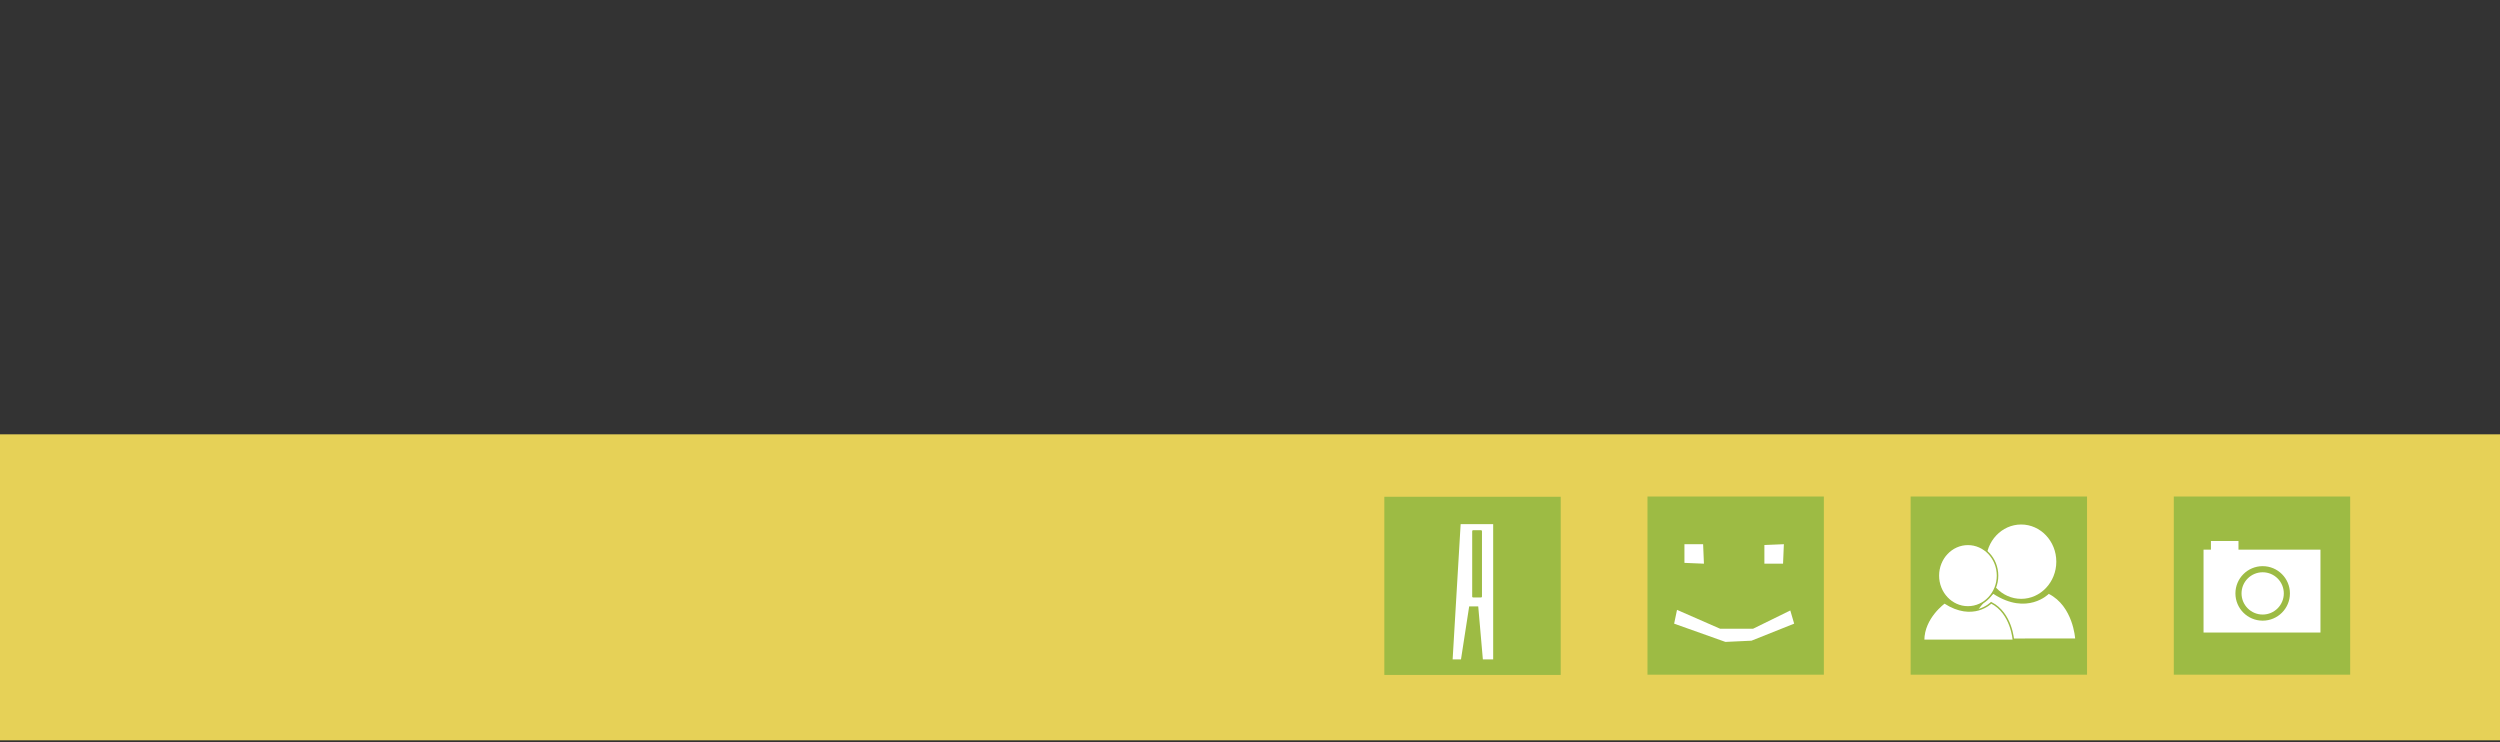
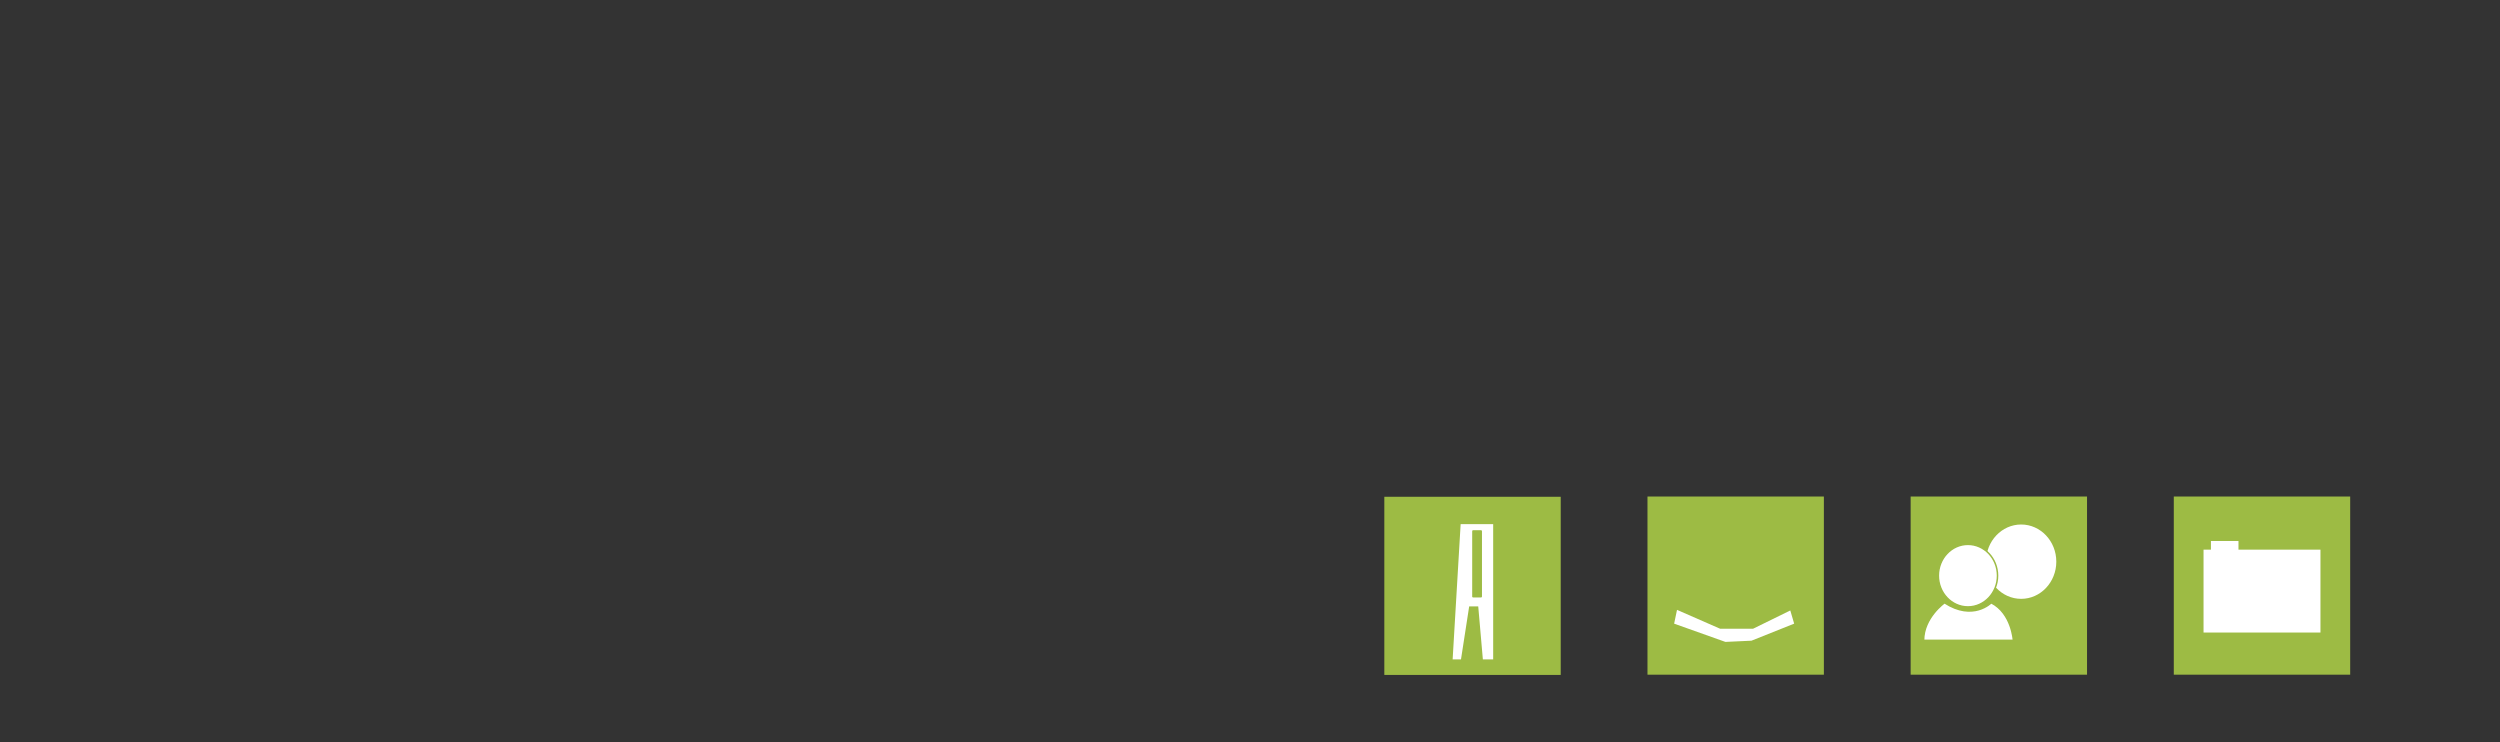
<svg xmlns="http://www.w3.org/2000/svg" version="1.1" id="Layer_1" x="0px" y="0px" width="408.5px" height="121.25px" viewBox="0 -53.75 408.5 121.25" enable-background="new 0 -53.75 408.5 121.25" xml:space="preserve">
  <rect x="0" y="-53.75" width="408.5" height="121.25" fill="#333333" stroke="none" />
-   <rect x="0" y="17.219" fill="#E6D157" width="408.5" height="50" />
  <rect x="226.199" y="27.422" fill="#9DBB44" width="28.821" height="29.112" />
  <g enable-background="new    ">
    <path fill="#FFFFFF" d="M241.544,45.338h-1.481l-1.337,8.653h-1.365l1.309-22.101h5.315v22.101h-1.686L241.544,45.338z    M241.98,32.887h-1.249c-0.115,0-0.175,0.062-0.175,0.187V43.72c0,0.095,0.06,0.156,0.175,0.156h1.249   c0.116,0,0.175-0.062,0.175-0.187V33.073C242.155,32.949,242.096,32.887,241.98,32.887z" />
  </g>
  <g>
    <rect x="269.199" y="27.382" fill="#9DBB44" width="28.821" height="29.112" />
-     <path fill="#FFFFFF" d="M291.484,35.172l-0.133,3.184h-3.05v-3.051L291.484,35.172z M275.237,38.223v-3.051h3.053l0.133,3.184   L275.237,38.223z" />
    <path fill="#FFFFFF" d="M286.191,50.939l-4.258,0.199l-8.379-2.983l0.469-2.255l7.044,3.084h5.384L292.534,46l0.632,2.155   L286.191,50.939z" />
  </g>
  <g>
    <rect x="312.198" y="27.382" fill="#9DBB44" width="28.823" height="29.112" />
-     <path fill="#FFFFFF" d="M325.715,43.288c0,0-4.063,2.874-4.063,7.299l17.426-0.011c0,0-0.322-5.256-4.307-7.288   C334.771,43.288,331.254,46.889,325.715,43.288z" />
    <ellipse fill="#FFFFFF" cx="330.257" cy="38.027" rx="5.743" ry="6.074" />
    <path fill="#FFFFFF" stroke="#9DBB44" stroke-width="0.25" d="M317.736,44.741c0,0-3.422,2.419-3.422,6.146l14.676-0.007   c0,0-0.271-4.429-3.627-6.139C325.363,44.741,322.4,47.773,317.736,44.741z" />
    <ellipse fill="#FFFFFF" stroke="#9DBB44" stroke-width="0.25" cx="321.561" cy="40.309" rx="4.836" ry="5.115" />
  </g>
  <g>
    <rect x="355.198" y="27.382" fill="#9DBB44" width="28.823" height="29.111" />
    <g>
      <rect x="360.058" y="36.063" fill="#FFFFFF" width="19.105" height="13.543" />
-       <circle fill="none" stroke="#9DBB44" cx="369.721" cy="43.213" r="3.954" />
      <rect x="361.266" y="34.648" fill="#FFFFFF" width="4.502" height="2.828" />
    </g>
  </g>
</svg>